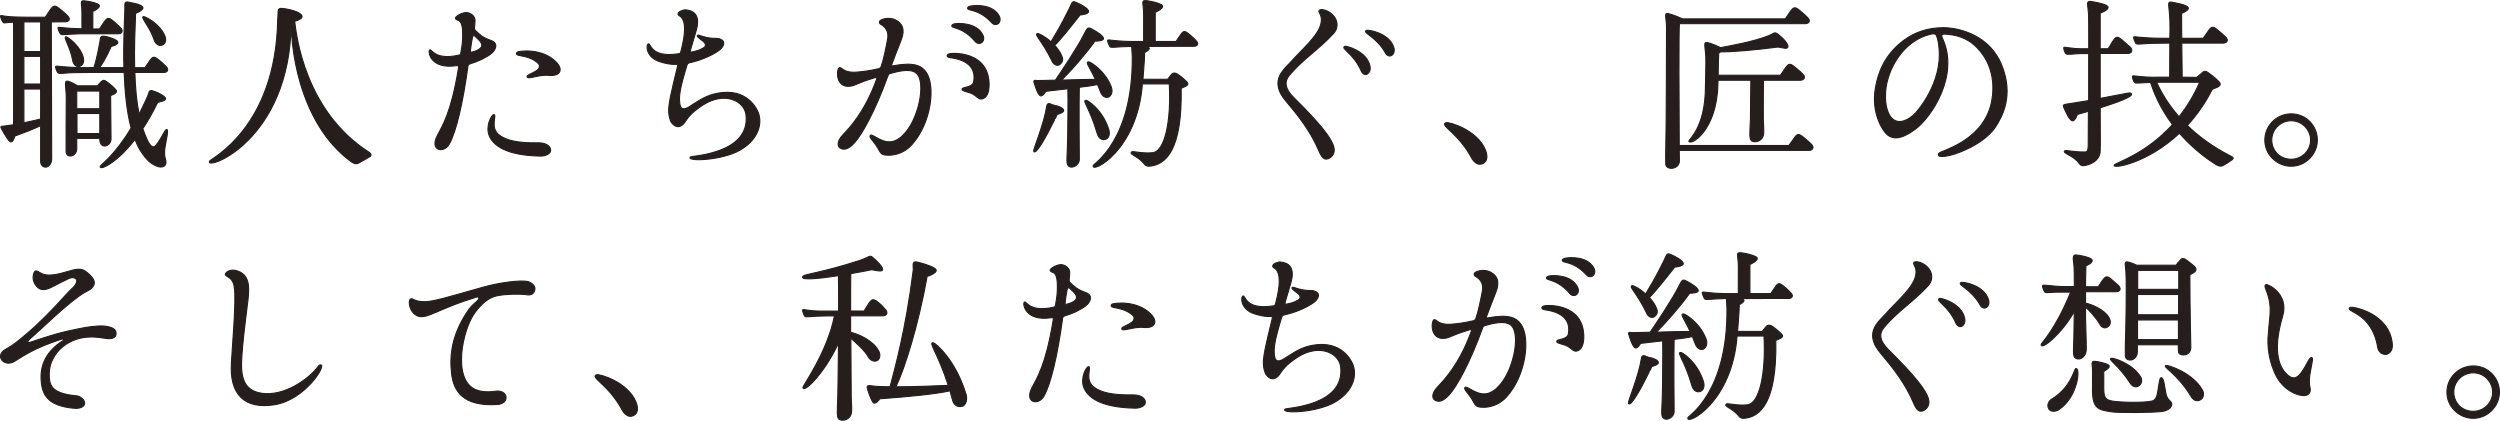
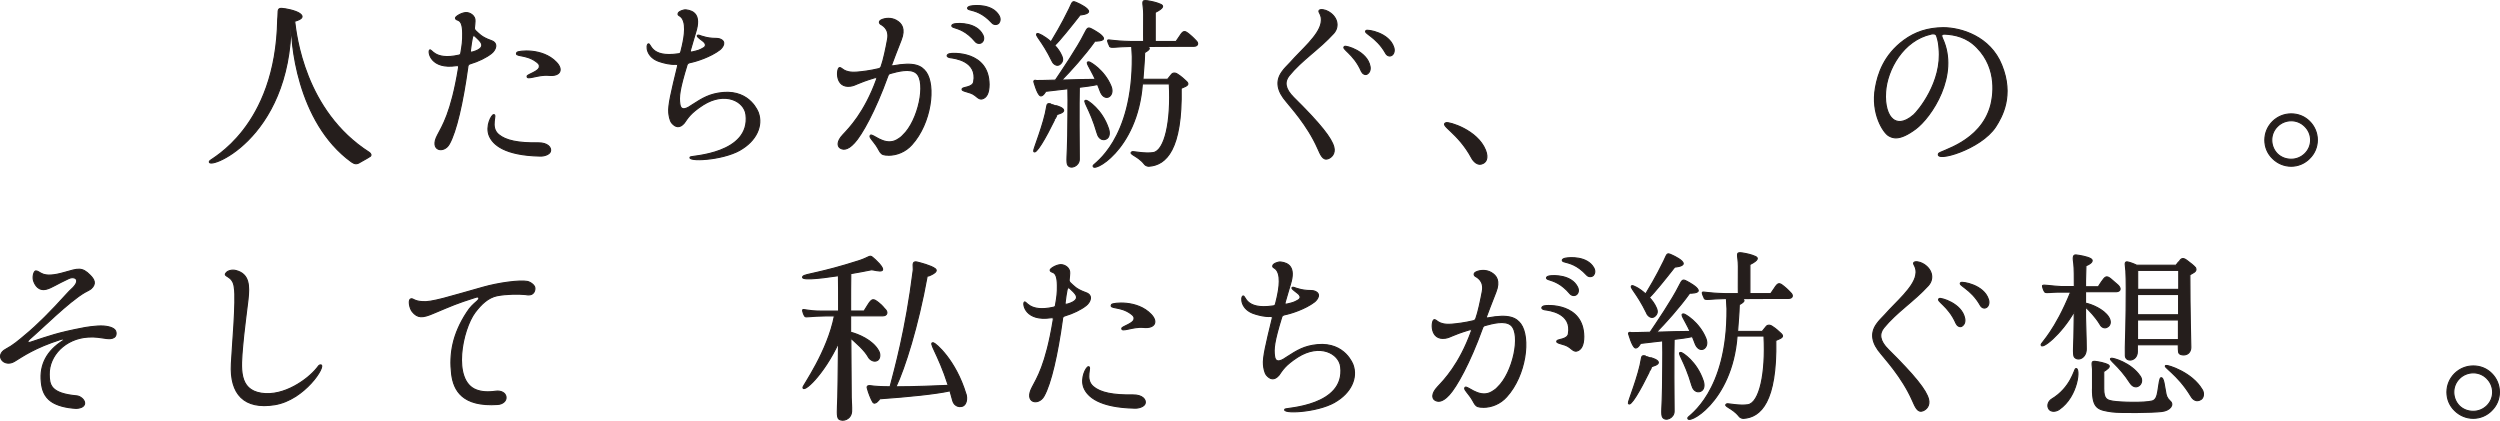
<svg xmlns="http://www.w3.org/2000/svg" id="_レイヤー_2" viewBox="0 0 447.88 75.38">
  <defs>
    <style>.cls-1{fill:#251e1c;stroke:#251e1c;stroke-linejoin:round;stroke-width:.2px;}</style>
  </defs>
  <g id="_匠の技">
-     <path class="cls-1" d="M11.67,3.9s-1.12,0-2.48.03c.03,4.46.07,23.83.07,24.39.03,1.98-1.95,2.11-1.98.59v-6.4c-1.22.59-2.94,1.25-4.59,1.85-.03.03-.4,1.39-.92.99-.46-.33-1.62-2.48-1.62-2.54,0-.23.2-.2.4-.2.56-.07,1.19-.17,1.88-.26V3.97c-1.68.07-1.72.26-1.91-.03-.17-.2-.5-.96-.4-1.12.13-.17.23.26,4.59.26h3.4c.3-.43.43-.59.69-1.02.79-1.22,1.02-1.19,1.95-.43.79.63,1.16.99,1.32,1.16.59.56.4,1.09-.4,1.12ZM7.28,3.93h-3v5.31h3V3.93ZM7.28,10.1h-3v4.95h3v-4.95ZM7.28,21.33v-5.38h-3v6.04c1.09-.23,2.18-.46,3-.66ZM10.35,13.01c-.17-.23-.5-.99-.36-1.12.13-.17,1.09.23,5.48.23h1.35c.17-.5.56-1.75,1.09-4.69.13-.76-.03-1.12,1.22-.86.43.1,1.91.56,1.98.96.1.53-1.16.76-1.19.79-.92,2.05-1.62,3.2-2.11,3.8h4.39c-.13-4.13.1-8.02.17-10.53.03-.99-.2-1.42.89-1.15.66.13,1.35.23,1.95.53.63.33.66.76-.92,1.42-.1,2.74-.26,6.2-.17,9.74h1.85c.26-.4.4-.56.66-.96.76-1.19.96-1.12,1.85-.4.76.59,1.09.99,1.25,1.12.53.53.36,1.06-.36,1.09h-5.21c.07,2.61.3,5.18.76,7.49.4-.79.79-1.65,1.22-2.54.79-1.58.36-2.01,1.58-1.52.66.17,1.95.92,1.95,1.25,0,.1-.1.26-.26.33-.33.16-1.15.33-1.19.4-.86,1.78-1.75,3.33-2.64,4.65.23.69.5,1.35.76,1.95.63,1.29,1.12,1.65,1.62,1.02,1.15-1.45,1.55-2.84,1.91-2.81.4.03-.13,1.95-.33,3.33-.13.89-.03,1.62.1,1.95.4,1.16-.43,1.82-1.72,1.22-.56-.3-1.22-.53-2.34-2.08-.56-.76-1.02-1.65-1.39-2.64-3.63,4.65-6.57,5.61-6.21,4.79.23-.43,2.54-1.88,5.51-6.83-.79-2.94-1.12-6.5-1.25-9.97-3.86,0-7.85,0-8.15.03-2.61,0-3.5.33-3.73,0ZM21.18,6.05h-6.63c-2.61.03-3.5.33-3.73,0-.17-.2-.5-.96-.4-1.12.13-.13.92.17,4.26.23v-2.77c.03-1.92-.53-2.41.66-2.21.69.1,1.49.23,2.15.53.49.23.56.63-.86,1.35v3.13h1.19c.26-.4.4-.56.66-.99.76-1.15.96-1.12,1.85-.4.73.63,1.09.99,1.25,1.16.53.5.36,1.06-.4,1.09ZM14.94,10.4c.13.63-.03,1.32-.69,1.49-.73.2-1.16-.59-1.22-1.02-.4-2.41-1.75-4.22-1.22-4.29.3,0,2.64,1.68,3.14,3.83ZM11.87,17.66c.03-2.44-.66-3.57.73-2.97.3.13.82.4,1.32.69h3.5c.1-.07.3-.3.59-.63.46-.43.59-.53,1.35.07.56.43.86.66,1.35,1.22.53.53-.36.86-.89,1.09.07,7.46.07,7.76.07,7.76,0,1.32-1.92,1.98-2.01.13v-.23h-4.13v1.91c-.07,1.42-1.88,1.72-1.91.46,0-.43,0-9.01.03-9.5ZM13.75,16.31v3.17h4.13v-3.17h-4.13ZM17.88,23.93v-3.6h-4.09v3.6h4.09ZM29.53,6.44c.26.59.2,1.35-.43,1.62-.73.33-1.32-.4-1.45-.83-.79-2.44-2.51-4.13-1.98-4.26.3-.07,3,1.29,3.86,3.47Z" />
    <path class="cls-1" d="M66.29,28.03c-.69.46-1.45.83-1.75,1.02-.59.4-.99.36-1.55-.03-9.87-7.13-10.96-21.92-10.76-25.08,0,0-.03.03-.07.03-.1,21.39-15.61,26.77-14.62,24.89.2-.43,11.88-5.94,12.21-25.35.16-1.35-.17-2.05.69-2.01.73.03,2.54.4,3.27.92.73.53.5.99-.92,1.39.3,2.44,1.78,16.07,13.33,23.47.3.2.5.53.17.76Z" />
    <path class="cls-1" d="M83.81,12.02c-.86,6.27-2.05,11.55-3.33,13.8-.96,1.72-3.6,1.22-2.11-1.58.83-1.62,2.44-3.96,3.76-11.98.07-.36.07-.56-.36-.5-4.59.69-5.12-2.41-4.82-2.77.36-.46.73,1.91,5.25.89.2-.07.33-.07.36-.4.23-1.35.36-2.15.33-3.53-.03-3.04-1.25-1.98-1.29-2.74,0-.23.99-.89,1.85-.96.76-.03,1.72.59,1.65,1.52-.03.33-.03.73-.1,1.19-.03.23.07.4.23.56.59.5.92,1.09,2.77,1.75,1.35.46.79,1.72.03,2.31-.92.73-2.34,1.42-3.79,1.85-.43.13-.4.4-.43.59ZM84.3,8.88c-.07.4-.07.56.49.4,2.77-.86,1.06-2.05.33-2.77-.3-.3-.46,0-.49.23-.17.92-.2,1.06-.33,2.15ZM87.64,24.3c-.69-1.75.43-3.73.79-3.76.73-.1-.73,2.18.89,3.56,1.29,1.09,3.53,1.55,7.1,1.49,1.72-.03,2.44.89,2.18,1.58-.2.53-1.16.83-1.85.79-6.34-.13-8.45-2.05-9.11-3.66ZM94.44,13.64c.07-.33,2.18-.86,2.18-1.68,0-.2.13-.43-.63-.96-1.88-1.35-3.93-.76-3.37-1.62.17-.26,4.55-.86,7.06,1.78,1.29,1.35.66,2.54-1.35,2.34-1.91-.2-4.06.96-3.89.13Z" />
    <path class="cls-1" d="M132.58,26.9c-3.33,1.88-9.67,2.08-8.91,1.22.16-.2,10.83-.53,9.97-7.59-.3-2.41-3.73-4.22-7.66-1.75-2.31,1.49-2.77,2.38-3.4,3.27-.82.96-1.58.76-2.24-.03-.36-.46-.5-1.42-.53-1.82-.13-1.32.46-3.73,1.58-8.35.03-.13.07-.36-.36-.33-.89.07-1.98-.2-2.71-.43-2.64-.76-2.61-3.07-2.18-3.23.5-.2.3,2.54,5.38,1.78.23-.03.36-.03.46-.4.23-.96.99-3.73.5-5.35-.36-1.25-1.16-.96-.99-1.49.07-.33.96-.69,1.42-.63,1.42.17,2.67.96,1.75,3.93-.26.96-.73,2.38-.96,3.27-.1.3,0,.4.33.33.96-.23,1.22-.26,2.01-.73.46-.26.5-.76-.17-1.25-.46-.36-1.25-.89-.86-1.02.23-.1.92.43,2.64.56.5.03.96,0,1.25.1,1.38.46.56,1.55.07,1.95-1.68,1.29-4.29,2.11-5.35,2.31-.4.07-.5.3-.53.4-1.35,4.39-1.49,5.74-1.29,7.03.2,1.52,1.55.59,2.21.13,1.85-1.19,3.1-1.98,5.51-2.21,4.95-.43,6.34,3.63,6.34,3.63.83,2.31-.33,5.02-3.3,6.7Z" />
    <path class="cls-1" d="M159.21,27.8c-1.82.03-1.32-.66-2.64-2.28-.56-.73-.86-1.02-.63-1.29.36-.36,2.31,1.82,4.39.99.36-.13,1.22-.69,1.42-.99,2.77-2.57,4.22-9.47,2.44-11.09-1.09-.99-3.4-.33-4.72.03-.23.07-.33.2-.43.5-2.24,6.21-4.65,10.5-5.97,11.92-1.32,1.45-2.15,1.22-2.61.89-.4-.3-.59-1.12.56-2.34,1.09-1.16,3.86-3.96,6.01-9.9.1-.23.1-.43-.36-.3-3.17.96-3.27,1.32-4.26,1.49-2.84.43-2.54-3.13-2.05-3.3.49-.17.63.99,3.17.79.86-.07,2.31-.23,3.96-.63.1-.03.26-.13.36-.36.43-1.16.89-3.43,1.15-4.85.4-2.01-1.06-2.61-1.29-2.77-.2-.17-.3-.53.2-.76.63-.3,1.75-.43,2.67.1.99.56,1.65,1.52.86,3.53-.92,2.38-1.29,3.27-1.65,4.29-.1.17-.07.36.16.33,3.89-.73,5.12,0,5.94,1.09,1.75,2.41.99,9.14-2.54,13.04-1.12,1.25-2.67,1.88-4.16,1.88ZM174.66,17.1c-.92-.76-2.67-.66-2.24-1.25.17-.23,1.82-.23,2.01-1.16.73-3.83-3.53-4.26-4.22-4.36-.69-.13-.66-.5-.17-.69.5-.17,7.13-.56,7.16,5.51,0,1.58-.49,2.38-1.25,2.57-.46.13-.89-.3-1.29-.63ZM175.95,7.56c-.33.33-.92.26-1.22-.1-1.58-1.88-2.94-2.24-3.86-2.54-.56-.17-.43-.56.2-.66.83-.13,3.89-.17,4.98,1.95.3.56.2,1.06-.1,1.35ZM178.92,4.16c-.3.33-.92.3-1.22-.07-1.68-1.82-3.04-2.08-3.99-2.34-.56-.13-.46-.53.17-.66.83-.17,3.89-.36,5.08,1.68.33.56.23,1.06-.03,1.39Z" />
    <path class="cls-1" d="M185.18,27.07c-.1-.23,1.85-4.85,2.34-8.02.07-.36.13-.59.73-.43,0,.03,1.78.43,2.18.89.3.36.1.66-.99.99-.03,0-.5.99-.53.99-1.52,3.1-3.43,6.5-3.73,5.58ZM185.22,14.66c-.03-.33.26-.3.49-.23.1,0,1.52,0,3.37-.07,1.06-1.58,3.96-5.84,5.18-8.32.56-1.12.66-1.19,1.35-.83.49.26,1.81.99,2.05,1.55.3.66-1.49.59-1.52.63-1.75,2.47-4.46,5.48-5.94,6.96,2.18-.07,4.62-.13,6.04-.13-1.09-2.34-1.91-3.17-1.16-3.14.2,0,2.77,1.45,3.96,4.36.43,1.06,0,1.75-.46,1.95-.53.2-1.16-.1-1.52-1.16-.13-.4-.3-.73-.43-1.09-.89.2-2.05.36-3.27.5-.07,2.18-.03,11.82,0,12.87.03,1.19-1.52,1.88-2.05,1.09-.33-.46-.07-1.85-.03-5.25,0-1.42.1-6.14.03-8.45-1.48.17-2.87.33-3.96.46,0,.03-.56,1.02-.99.79-.56-.3-1.12-2.44-1.15-2.51ZM188.48,10.96c-1.85-3.8-3.17-4.65-2.67-4.95.17-.1,1.35.46,2.48,1.49.53-.89,1.85-3.04,3.23-5.88.66-1.35.5-1.55,1.49-1.09.46.2,2.01.96,2.01,1.52,0,.53-1.52.63-1.52.63-1.55,1.98-3.66,4.62-4.55,5.45.5.53.96,1.16,1.25,1.85.3.66.2,1.09-.23,1.49-.59.56-1.29-.03-1.48-.5ZM196.57,23.93c-1.35-4.69-2.9-6.11-1.91-5.94.2.03,2.77,1.58,3.93,5.05.26.76.2,1.58-.43,1.88-.73.33-1.39-.2-1.58-.99ZM198.81,8.32c-.13-.23-.46-.99-.36-1.12.1-.17.89.17,4.06.23h2.38s-.03-1.49,0-4.88c0-2.05-.63-2.61.69-2.41.79.13,1.62.3,2.34.63.56.23.63.66-.96,1.45v5.21h3.73c.23-.36.36-.53.63-.92.69-1.09.89-1.06,1.75-.36.69.56,1.02.96,1.19,1.12.53.49.33,1.02-.36,1.02-.07,0-5.02,0-8.35.03.69.36.17.63,0,.79-.33.23-.49.26-.49.4-.03,1.65-.2,3.07-.3,4.69h4.42c.07-.1.33-.4.69-.86.23-.3.66-.36,1.12-.03.63.4,1.09.83,1.58,1.29.76.73-.5.96-.96,1.22.2,11.02-2.71,13.76-5.78,13.96-.1,0-.53,0-.83-.4-1.19-1.52-3-1.78-2.15-2.21.13-.07,2.28.4,3.76.17,2.05-.36,3.23-5.54,2.87-12.31h-4.82c-.89,12.05-9.24,16.17-8.81,14.62.1-.33,7.13-4.49,7-19.51-.03-.79-.07-1.42-.1-1.82h-.23c-2.61.03-3.47.33-3.73,0Z" />
    <path class="cls-1" d="M237.95,28.42c-.96.4-1.39-.76-1.88-1.85-1.88-4.26-5.08-7.62-5.61-8.35-1.58-1.82-2.05-3.6-.79-5.35.5-.69.69-.83,1.49-1.68,2.01-2.28,5.08-4.79,5.51-7.06.3-1.52-.63-1.95-.33-2.28.26-.26,1.09-.07,1.52.17,1.68.86,2.21,2.67,1.06,3.96-2.61,2.87-5.68,4.75-7.99,7.59-.86,1.09-.73,2.34.83,3.89,4.88,4.82,6.8,7.33,7.2,8.88.3,1.16-.4,1.85-.99,2.08ZM244.95,13.27c-.4.23-.86-.07-1.06-.5-1.39-3.23-3.73-4.03-3-4.46.26-.17,4.03.86,4.55,3.56.13.66-.1,1.16-.5,1.39ZM249.34,9.91c-.36.26-.86.07-1.09-.36-1.72-3.07-4.16-3.6-3.5-4.09.26-.2,4.12.4,4.95,3.04.2.63,0,1.19-.36,1.42Z" />
    <path class="cls-1" d="M265.44,29.38c-1.09.3-1.78-1.06-1.78-1.06-2.47-4.62-5.88-5.88-4.59-6.34.5-.17,5.61,1.29,7.06,4.92.59,1.49.07,2.28-.69,2.47Z" />
-     <path class="cls-1" d="M324.08,26.94h-23.24c.03,1.02.03,1.72.03,1.85,0,1.62-2.38,1.75-2.44.63-.03-.43-.03-2.41,0-2.9.1-2.9.13-19.27.13-21.72-.03-1.82-.53-2.54.4-2.34.46.1,1.65.53,2.44.92h18.45c.26-.4.4-.59.69-1.02.79-1.22,1.02-1.19,1.95-.43.79.66,1.16,1.02,1.32,1.19.56.53.4,1.09-.4,1.12h-22.51s-.03.03-.03.07c-.13.86-.07,15.51-.03,21.75h19.64c.3-.4.43-.56.73-.99.79-1.25.99-1.19,1.95-.43.76.63,1.12.99,1.32,1.16.56.53.36,1.12-.4,1.15ZM315.93,14.36c-.03,1.55-.03,5.41-.03,6.93.03,1.25.1,1.49.07,2.51-.03,1.45-1.52,1.91-2.21,1.39-.4-.33-.26-1.72-.16-3.89,0-.36.03-5.15.07-6.93h-5.87c-.03.23-.03.43-.03.63-.17,8.52-4.95,11.16-5.21,10.3-.07-.26,2.94-2.44,2.97-9.6,0-1.12.13-4.26.07-5.51-.1-1.98-.53-2.77.4-2.54.43.1,1.45.5,2.24.89,2.01-.4,5.78-1.02,8.71-2.18.86-.33.89-.76,1.62-.2.86.66,2.21,2.05,1.58,2.44-.26.17-1.42-.2-1.65-.17-4.32.56-8.29.89-10.23.86-.16.07-.33.17-.36.33-.03.23-.07,2.18-.1,3.86h11.15c.26-.4.43-.56.69-.99.79-1.22,1.02-1.19,1.95-.43.79.63,1.16.99,1.32,1.16.59.53.4,1.12-.4,1.16h-6.57Z" />
    <path class="cls-1" d="M347.28,27.53c.2-.53,7.59-1.98,9.37-8.68.36-1.39,1.35-6.44-2.48-10.33-1.85-1.91-3.99-2.31-5.74-2.41-.4,0-.76.03-.43.76,3.07,6.6-1.98,14.13-4.82,16.24-2.94,2.18-4.12,1.62-4.85,1.19-.92-.56-3.17-3.93-2.34-8.58.43-2.48,1.52-5.88,5.12-8.52,1.98-1.45,4.22-2.21,7-2.24,3.23,0,8.45,1.58,10.5,6.7,2.21,5.45.1,9.21-1.09,11.06-2.67,4.06-10.89,6.4-10.23,4.82ZM345.96,6.11c-4.98,1.09-7.89,6.34-8.15,10.36-.17,2.41.43,4.19,1.32,4.88.69.56,1.91.79,3.7-.76.73-.63,5.18-5.87,4.55-11.95-.03-.53-.13-1.39-.43-2.21-.13-.43-.66-.4-.99-.33Z" />
-     <path class="cls-1" d="M376.25,26.21c0,.46.03.73-.03,1.19-.36,1.88-2.54,2.24-2.9,2.28-.1,0-.5.07-.76-.33-1.12-1.62-3.37-1.92-2.57-2.38.13-.07,1.91.3,3.46.26.5,0,.63-.17.66-1.19,0-.13.03-2.71.03-6.11-.59.17-1.25.36-1.91.56-.03,0-.5,1.16-.89,1.16-.56,0-1.25-1.58-1.58-2.34-.13-.33-.2-.56.3-.63,1.49-.23,2.87-.46,4.13-.66v-8.42h-1.45c-.96,0-2.41.26-2.64.03-.17-.17-.46-.99-.36-1.12.13-.17,1.12.23,3.3.23h1.16c0-3.23,0-5.74-.03-6.14-.03-.36-.07-.69-.1-1.06-.07-.79-.26-1.32.4-1.29.56.07,2.15.36,2.77.66.83.4.43.86-.99,1.45v6.37h1.42c.3-.4.43-.63.66-1.06.79-1.22.92-1.25,1.85-.5.73.63,1.22,1.06,1.39,1.22.59.53.4,1.19-.4,1.19h-4.92v8.05c3.2-.59,5.18-1.02,5.31-.99,1.16.33-.89,1.29-5.31,2.67,0,2.97.03,5.54.03,6.87ZM399.89,28.62c-.73.53-1.09.73-1.32.86-.53.36-.92.4-1.62-.03-2.74-1.75-4.85-3.7-6.5-5.58-5.81,5.45-12.08,6.44-11.68,5.71.2-.43,5.61-1.91,10.43-7.26-2.38-3.17-3.43-6.04-3.93-7.56-1.29.03-2.64.23-2.84.03-.2-.17-.5-1.02-.36-1.16.1-.17,1.39.26,4.29.2.13-.03,1.12,0,2.34,0,0-2.71.03-4.72.03-6.11-1.29,0-2.21.03-2.38.03-2.61,0-3.46.33-3.73,0-.13-.23-.46-.99-.36-1.12.13-.17,1.09.23,5.48.23h.99s.03-1.02.03-1.52c.07-4.75-.92-5.21.69-4.88.76.17,1.45.26,2.18.59.53.26.83.63-.79,1.35v2.71c0,.56.03,1.75.03,1.75h3.83c.3-.4.43-.59.73-1.02.79-1.22.99-1.19,1.95-.4.76.63,1.12.99,1.32,1.16.56.53.36,1.09-.4,1.12h-7.43c.03,1.42.03,3.43.07,6.11,0,0,1.42,0,2.61.03.3-.26.79-.69,1.09-.92.26-.2.53-.23.89.03.43.3,1.29.92,1.98,1.65.4.43.26.69-.17.96-.26.13-.73.26-1.02.43-1.29,2.57-2.84,4.69-4.46,6.47,1.88,1.82,4.36,3.73,7.62,5.41.4.2.86.36.4.73ZM390.38,20.93c1.35-1.72,2.64-3.76,3.7-6.2h-7.72c.4.89,1.52,3.33,4.03,6.2Z" />
    <path class="cls-1" d="M413.77,28.39c-.89.89-2.05,1.39-3.3,1.39s-2.44-.5-3.33-1.39c-.89-.86-1.39-2.01-1.39-3.3,0-2.57,2.11-4.69,4.72-4.69,1.25,0,2.41.46,3.3,1.35s1.39,2.08,1.39,3.33-.5,2.44-1.39,3.3ZM412.92,22.65c-.66-.66-1.52-1.02-2.44-1.02s-1.81.36-2.47,1.02-1.02,1.52-1.02,2.44.36,1.82,1.02,2.48c.66.63,1.52.96,2.47.96,1.88,0,3.47-1.52,3.47-3.43,0-.92-.36-1.78-1.02-2.44Z" />
    <path class="cls-1" d="M18.95,60.62c-.96-.13-1.91-.33-3.23-.23-3.96.26-6.96,3.27-6.9,6.7.03,1.82.2,3.4,4.92,3.83.56.03,1.39.63,1.42,1.25.07.86-1.19.99-1.52.99-1.85-.1-3.47-.53-4.49-1.25-1.19-.86-1.62-2.05-1.75-3.47-.33-3.1,1.02-5.61,3.86-7.39.26-.17.23-.43-.4-.23-4.59,1.45-6.83,3.04-8.22,3.89-1.92,1.22-3.73-1.06-1.55-2.18,1.25-.66,2.21-1.48,3.5-2.57,2.01-1.65,4.59-4.22,7.39-7.33.33-.4.5-.5,1.12-1.12,1.42-1.49.2-2.08-.76-1.62-2.28,1.06-3.04,1.65-3.99,1.91-1.49.4-2.08-.83-2.28-1.35-.33-.76,0-1.95.36-1.91.86,0,.96,1.48,5.12.26,2.41-.69,3.14-.99,4.59.5.76.76,1.16,1.52.2,2.41-.26.23-.73.43-1.19.69-2.84,1.65-7.95,6.77-9.84,8.35-.36.3-.53.79.23.53,3.3-1.09,4.72-1.65,9.54-2.57,0,0,2.18-.4,3.5-.3,1.16.1,2.15.43,2.21,1.16.13,1.19-1.16,1.16-1.85,1.06Z" />
-     <path class="cls-1" d="M46.83,70.45c4.09.63,8.35-2.54,9.87-4.42.4-.5.46-.69.79-.66.96.17-2.9,6.24-8.25,7.13-5.48.89-8.09-1.88-7.79-7.33.1-2.34.92-11.49.53-13.6-.2-2.38-2.24-1.88-1.42-2.74.23-.3.99-.56,1.72-.36,2.44.63,2.41,2.81,2.15,5.21,0,0-.86,6.8-.96,8.35-.33,3.93-.76,7.79,3.37,8.42Z" />
+     <path class="cls-1" d="M46.83,70.45c4.09.63,8.35-2.54,9.87-4.42.4-.5.46-.69.79-.66.96.17-2.9,6.24-8.25,7.13-5.48.89-8.09-1.88-7.79-7.33.1-2.34.92-11.49.53-13.6-.2-2.38-2.24-1.88-1.42-2.74.23-.3.99-.56,1.72-.36,2.44.63,2.41,2.81,2.15,5.21,0,0-.86,6.8-.96,8.35-.33,3.93-.76,7.79,3.37,8.42" />
    <path class="cls-1" d="M89.14,52.96c-1.68.33-2.9,1.52-4.03,3-2.28,3.04-4.19,12.24.23,13.89.86.33,1.98.46,3.53.23.86-.1,1.65.26,1.78.99.13.76-.63,1.35-1.49,1.39-6.37.43-7.89-2.57-8.25-5.45-.43-3.56.17-7.13,2.71-11.02.66-1.02,1.09-1.39,1.85-2.05.56-.5.33-.86-.2-.69-3.66,1.16-4.19,1.45-7.59,2.87-1.98.86-2.87.89-3.83-.3-.49-.63-.69-1.95-.36-2.21.46-.33.53.36,2.21.43.76.07,1.82-.1,3.73-.59,2.18-.59,3.93-1.09,7.16-2.01,2.67-.76,6.5-1.29,7.89-1.02.49.1,1.32.63,1.35,1.19,0,0,.13,1.55-1.68,1.16-1.19-.13-3.5-.1-5.02.2Z" />
-     <path class="cls-1" d="M113.26,74.54c-1.09.3-1.78-1.06-1.78-1.06-2.47-4.62-5.87-5.88-4.59-6.34.5-.17,5.61,1.29,7.06,4.92.59,1.49.07,2.28-.69,2.47Z" />
    <path class="cls-1" d="M152.43,60.58c.03,5.35.07,10.4.07,10.63.03,1.22.1,1.49.07,2.48-.07,1.45-1.58,1.91-2.28,1.39-.43-.33-.26-1.72-.2-3.89.03-.2.07-4.75.13-9.74-2.64,5.68-6.34,9.08-6.37,7.95,0-.33,4.39-6.37,5.64-12.81h-1.32c-3.04.03-3.76.3-3.96.1s-.5-1.06-.4-1.19c.13-.17.92.23,3.23.23h3.2c0-2.61,0-4.95-.03-6.34-3.89.59-7.03.86-6.34.1.4-.43,3-.53,10.1-2.81,1.78-.59,1.82-1.06,2.38-.56.33.26,2.21,1.92,1.68,2.34-.36.26-1.68-.17-1.91-.13-1.22.23-2.48.5-3.7.69-.03,1.49-.03,3.93-.03,6.7h2.41c.26-.4.4-.63.66-1.06.76-1.22.99-1.19,1.95-.43.76.59.96.99,1.16,1.16.56.53.36,1.19-.4,1.19h-5.78v2.94c1.32.33,3.93,1.39,4.98,3.27.43.69.26,1.49-.13,1.75-.63.43-1.39-.1-1.62-.5-.76-1.39-2.28-2.61-3.2-3.47ZM173.06,70.58c.26.86.07,1.85-.53,2.15-.33.17-1.52.33-1.88-1.06-.17-.56-.3-1.12-.46-1.65-2.51.56-7.43,1.06-12.54,1.42-.03,0-.86,1.25-1.29.59-.3-.46-.79-1.72-.96-2.41-.26-.63.46-.53.46-.53.83.13,2.11.2,3.6.2.82-3.17,2.8-10.17,4.12-20.69.17-.66-.4-1.91.73-1.65.53.13,2.51.63,3.23,1.19.83.66-1.45,1.39-1.45,1.42-1.62,8.94-3.99,16.37-5.58,19.74,3.3,0,7.23-.17,9.37-.26-1.85-5.81-3.7-7.82-2.64-7.62.36.07,3.96,3.04,5.81,9.18Z" />
    <path class="cls-1" d="M190.35,57.18c-.86,6.27-2.05,11.55-3.33,13.8-.96,1.72-3.6,1.22-2.11-1.58.83-1.62,2.44-3.96,3.76-11.98.07-.36.07-.56-.36-.5-4.59.69-5.12-2.41-4.82-2.77.36-.46.73,1.91,5.25.89.2-.07.33-.07.36-.4.23-1.35.36-2.15.33-3.53-.03-3.04-1.25-1.98-1.29-2.74,0-.23.99-.89,1.85-.96.76-.03,1.72.59,1.65,1.52-.03.33-.03.73-.1,1.19-.03.23.07.4.23.56.59.5.92,1.09,2.77,1.75,1.35.46.79,1.72.03,2.31-.92.73-2.34,1.42-3.8,1.85-.43.13-.4.4-.43.59ZM190.84,54.05c-.07.4-.07.56.5.4,2.77-.86,1.06-2.05.33-2.77-.3-.3-.46,0-.5.23-.17.92-.2,1.06-.33,2.15ZM194.18,69.46c-.69-1.75.43-3.73.79-3.76.73-.1-.73,2.18.89,3.56,1.29,1.09,3.53,1.55,7.1,1.49,1.72-.03,2.44.89,2.18,1.58-.2.53-1.16.83-1.85.79-6.34-.13-8.45-2.05-9.11-3.66ZM200.98,58.8c.07-.33,2.18-.86,2.18-1.68,0-.2.13-.43-.63-.96-1.88-1.35-3.93-.76-3.37-1.62.17-.26,4.55-.86,7.06,1.78,1.29,1.35.66,2.54-1.35,2.34-1.92-.2-4.06.96-3.89.13Z" />
    <path class="cls-1" d="M239.12,72.07c-3.33,1.88-9.67,2.08-8.91,1.22.17-.2,10.83-.53,9.97-7.59-.3-2.41-3.73-4.22-7.66-1.75-2.31,1.49-2.77,2.38-3.4,3.27-.83.96-1.58.76-2.24-.03-.36-.46-.5-1.42-.53-1.82-.13-1.32.46-3.73,1.58-8.35.03-.13.07-.36-.36-.33-.89.07-1.98-.2-2.71-.43-2.64-.76-2.61-3.07-2.18-3.23.5-.2.3,2.54,5.38,1.78.23-.03.36-.03.46-.4.23-.96.99-3.73.5-5.35-.36-1.25-1.16-.96-.99-1.49.07-.33.96-.69,1.42-.63,1.42.17,2.67.96,1.75,3.93-.26.96-.73,2.38-.96,3.27-.1.3,0,.4.33.33.96-.23,1.22-.26,2.01-.73.46-.26.5-.76-.17-1.25-.46-.36-1.25-.89-.86-1.02.23-.1.92.43,2.64.56.5.03.96,0,1.25.1,1.39.46.56,1.55.07,1.95-1.68,1.29-4.29,2.11-5.35,2.31-.4.07-.5.3-.53.4-1.35,4.39-1.49,5.74-1.29,7.03.2,1.52,1.55.59,2.21.13,1.85-1.19,3.1-1.98,5.51-2.21,4.95-.43,6.34,3.63,6.34,3.63.83,2.31-.33,5.02-3.3,6.7Z" />
    <path class="cls-1" d="M265.75,72.96c-1.82.03-1.32-.66-2.64-2.28-.56-.73-.86-1.02-.63-1.29.36-.36,2.31,1.82,4.39.99.36-.13,1.22-.69,1.42-.99,2.77-2.57,4.22-9.47,2.44-11.09-1.09-.99-3.4-.33-4.72.03-.23.07-.33.2-.43.5-2.24,6.21-4.65,10.5-5.97,11.92-1.32,1.45-2.15,1.22-2.61.89-.4-.3-.59-1.12.56-2.34,1.09-1.16,3.86-3.96,6.01-9.9.1-.23.1-.43-.36-.3-3.17.96-3.27,1.32-4.26,1.49-2.84.43-2.54-3.13-2.05-3.3s.63.99,3.17.79c.86-.07,2.31-.23,3.96-.63.1-.03.26-.13.36-.36.43-1.16.89-3.43,1.16-4.85.4-2.01-1.06-2.61-1.29-2.77-.2-.17-.3-.53.2-.76.63-.3,1.75-.43,2.67.1.99.56,1.65,1.52.86,3.53-.92,2.38-1.29,3.27-1.65,4.29-.1.17-.07.36.17.33,3.89-.73,5.12,0,5.94,1.09,1.75,2.41.99,9.14-2.54,13.04-1.12,1.25-2.67,1.88-4.16,1.88ZM281.2,62.27c-.92-.76-2.67-.66-2.24-1.25.17-.23,1.81-.23,2.01-1.16.73-3.83-3.53-4.26-4.22-4.36-.69-.13-.66-.5-.17-.69.5-.17,7.13-.56,7.16,5.51,0,1.58-.5,2.38-1.25,2.57-.46.13-.89-.3-1.29-.63ZM282.49,52.73c-.33.33-.92.26-1.22-.1-1.58-1.88-2.94-2.24-3.86-2.54-.56-.17-.43-.56.2-.66.83-.13,3.89-.17,4.98,1.95.3.56.2,1.06-.1,1.35ZM285.46,49.33c-.3.33-.92.3-1.22-.07-1.68-1.82-3.04-2.08-3.99-2.34-.56-.13-.46-.53.17-.66.83-.17,3.89-.36,5.08,1.68.33.56.23,1.06-.03,1.39Z" />
    <path class="cls-1" d="M291.72,72.23c-.1-.23,1.85-4.85,2.34-8.02.07-.36.13-.59.73-.43,0,.03,1.78.43,2.18.89.3.36.1.66-.99.99-.03,0-.5.99-.53.99-1.52,3.1-3.43,6.5-3.73,5.58ZM291.76,59.82c-.03-.33.26-.3.5-.23.1,0,1.52,0,3.37-.07,1.06-1.58,3.96-5.84,5.18-8.32.56-1.12.66-1.19,1.35-.83.5.26,1.82.99,2.05,1.55.3.66-1.49.59-1.52.63-1.75,2.47-4.46,5.48-5.94,6.96,2.18-.07,4.62-.13,6.04-.13-1.09-2.34-1.91-3.17-1.15-3.14.2,0,2.77,1.45,3.96,4.36.43,1.06,0,1.75-.46,1.95-.53.2-1.16-.1-1.52-1.16-.13-.4-.3-.73-.43-1.09-.89.2-2.05.36-3.27.5-.07,2.18-.03,11.82,0,12.87.03,1.19-1.52,1.88-2.05,1.09-.33-.46-.07-1.85-.03-5.25,0-1.42.1-6.14.03-8.45-1.49.17-2.87.33-3.96.46,0,.03-.56,1.02-.99.79-.56-.3-1.12-2.44-1.16-2.51ZM295.02,56.13c-1.85-3.8-3.17-4.65-2.67-4.95.17-.1,1.35.46,2.47,1.49.53-.89,1.85-3.04,3.23-5.88.66-1.35.5-1.55,1.49-1.09.46.2,2.01.96,2.01,1.52,0,.53-1.52.63-1.52.63-1.55,1.98-3.66,4.62-4.55,5.45.5.53.96,1.16,1.25,1.85.3.66.2,1.09-.23,1.49-.59.56-1.29-.03-1.49-.5ZM303.11,69.1c-1.35-4.69-2.9-6.11-1.91-5.94.2.03,2.77,1.58,3.93,5.05.26.76.2,1.58-.43,1.88-.73.33-1.39-.2-1.58-.99ZM305.35,53.49c-.13-.23-.46-.99-.36-1.12.1-.17.89.17,4.06.23h2.38s-.03-1.49,0-4.88c0-2.05-.63-2.61.69-2.41.79.13,1.62.3,2.34.63.56.23.63.66-.96,1.45v5.21h3.73c.23-.36.36-.53.63-.92.69-1.09.89-1.06,1.75-.36.69.56,1.02.96,1.19,1.12.53.49.33,1.02-.36,1.02-.07,0-5.02,0-8.35.03.69.36.17.63,0,.79-.33.23-.5.26-.5.4-.03,1.65-.2,3.07-.3,4.69h4.42c.07-.1.33-.4.69-.86.23-.3.66-.36,1.12-.03.63.4,1.09.83,1.58,1.29.76.73-.5.96-.96,1.22.2,11.02-2.71,13.76-5.78,13.96-.1,0-.53,0-.83-.4-1.19-1.52-3-1.78-2.14-2.21.13-.07,2.28.4,3.76.17,2.05-.36,3.23-5.54,2.87-12.31h-4.82c-.89,12.05-9.24,16.17-8.81,14.62.1-.33,7.13-4.49,7-19.51-.03-.79-.07-1.42-.1-1.82h-.23c-2.61.03-3.47.33-3.73,0Z" />
    <path class="cls-1" d="M344.49,73.59c-.96.4-1.39-.76-1.88-1.85-1.88-4.26-5.08-7.62-5.61-8.35-1.58-1.82-2.05-3.6-.79-5.35.5-.69.69-.83,1.49-1.68,2.01-2.28,5.08-4.79,5.51-7.06.3-1.52-.63-1.95-.33-2.28.26-.26,1.09-.07,1.52.17,1.68.86,2.21,2.67,1.06,3.96-2.61,2.87-5.68,4.75-7.99,7.59-.86,1.09-.73,2.34.83,3.89,4.88,4.82,6.8,7.33,7.2,8.88.3,1.16-.4,1.85-.99,2.08ZM351.49,58.44c-.4.23-.86-.07-1.06-.5-1.39-3.23-3.73-4.03-3-4.46.26-.17,4.03.86,4.55,3.56.13.66-.1,1.16-.5,1.39ZM355.88,55.07c-.36.26-.86.07-1.09-.36-1.72-3.07-4.16-3.6-3.5-4.09.26-.2,4.13.4,4.95,3.04.2.63,0,1.19-.36,1.42Z" />
    <path class="cls-1" d="M365.68,61.74c0-.33,2.48-2.48,5.28-9.41h-2.31c-.96,0-2.11.2-2.31,0s-.5-1.06-.4-1.19c.13-.17,1.68.13,3.37.2h2.31c0-1.68,0-3.23-.1-4.12-.1-.79-.26-1.62.4-1.55.59.07,2.05.3,2.67.69.5.3.17.83-.89,1.25-.07,2.08-.07,2.67-.07,2.67v1.09h2.28c.26-.4.3-.46.56-.86.66-.92.86-1.25,1.75-.5.73.63,1.06.92,1.25,1.09.56.56.46,1.12-.33,1.16h-5.51v2.05c1.09.2,3.27,1.12,4.13,2.48.43.66.43,1.42-.17,1.78-.59.4-1.16-.03-1.35-.43-.86-1.42-1.91-2.47-2.61-3.13v1.88c0,.5.13,3.83.13,5.64,0,1.62-1.48,2.21-2.11,1.45-.36-.43-.07-2.24-.07-6.07,0-.5,0-1.25.03-2.11-2.28,4.06-5.97,7.03-5.94,5.94ZM368.91,73.36c-.66.43-1.45.43-1.81-.03-.53-.73,0-1.55.46-1.82,3.46-2.08,4.03-5.35,4.29-5.45.92-.46.5,4.95-2.94,7.29ZM374.88,69.66v-3.53c-.1-1.12-.23-1.45.46-1.39.59.07,1.72.26,2.38.63.5.33-.26.83-.83,1.19v3.07c0,1.91.59,2.05,1.62,2.24,1.39.23,5.68.33,7.06-.03.66-.17.86-.89.99-1.62.2-1.39.36-2.51.56-2.54.56-.17.66,1.68.86,2.54.1.63.2,1.06.79,1.62.79.66,0,1.72-1.49,1.88-1.62.2-7.46.26-8.91.07-2.44-.36-3.53-.53-3.5-4.12ZM381.65,68.67c-2.18-3.4-4.13-4.29-3.4-4.49.3-.07,3.53.79,5.18,3.23.4.56.3,1.32-.2,1.68-.59.46-1.25.1-1.58-.43ZM380.83,48.34c-.03-.76-.33-1.52.3-1.42.4.07,1.06.3,1.65.59h7.06c.17-.26.63-.79.66-.79.33-.5.69-.53,1.29-.07.63.46,1.25.96,1.55,1.32.36.76-.66.96-1.02,1.29,0,6.7.17,12.05.17,12.94,0,1.32-1.12,1.52-1.75,1.32-.56-.17-.46-.5-.5-1.75h-7.33v1.22c0,1.75-2.08,1.95-2.15.76-.03-.5,0-2.41.03-3.04.03-.23.23-9.41.07-11.95,0-.13,0-.3-.03-.43ZM390.3,52.76h-7.36v3.63h7.36v-3.63ZM382.94,60.85h7.33v-3.53h-7.33v3.53ZM383,48.44s-.03.07-.03.1v3.3h7.36v-3.4h-7.33ZM394.52,69.79c.4.63.26,1.45-.17,1.75-.86.59-1.52,0-1.82-.53-2.48-4.12-5.25-5.35-4.49-5.54.33-.1,4.69,1.25,6.47,4.32Z" />
-     <path class="cls-1" d="M414.09,65.6c-.13.96-.59,2.28-.23,3.96.13.53-.13,1.06-.59,1.22-1.02.4-4.22-.56-5.71-3.89-.89-2.01-1.32-4.06-1.25-6.3.03-.69.36-4.06.36-4.06.33-3.79-1.48-5.31-.69-5.54.4-.13,4.12,1.78,2.97,5.61-2.05,6.9-.3,9.5.79,10.5,1.25,1.19,2.05.4,2.74-.63.76-1.09,1.29-2.57,1.68-2.41.26.13.1.59-.07,1.55ZM427.65,63.45c-.23.1-1.45.1-1.68-1.22-1.06-6.5-6.17-6.34-4.92-7.16.46-.2,7,1.02,7.53,6.5.1.96-.23,1.58-.92,1.88Z" />
    <path class="cls-1" d="M446.39,73.55c-.89.89-2.05,1.39-3.3,1.39s-2.44-.5-3.33-1.39c-.89-.86-1.39-2.01-1.39-3.3,0-2.57,2.11-4.69,4.72-4.69,1.25,0,2.41.46,3.3,1.35s1.39,2.08,1.39,3.33-.5,2.44-1.39,3.3ZM445.54,67.81c-.66-.66-1.52-1.02-2.44-1.02s-1.82.36-2.48,1.02-1.02,1.52-1.02,2.44.36,1.82,1.02,2.48c.66.63,1.52.96,2.48.96,1.88,0,3.46-1.52,3.46-3.43,0-.92-.36-1.78-1.02-2.44Z" />
  </g>
</svg>